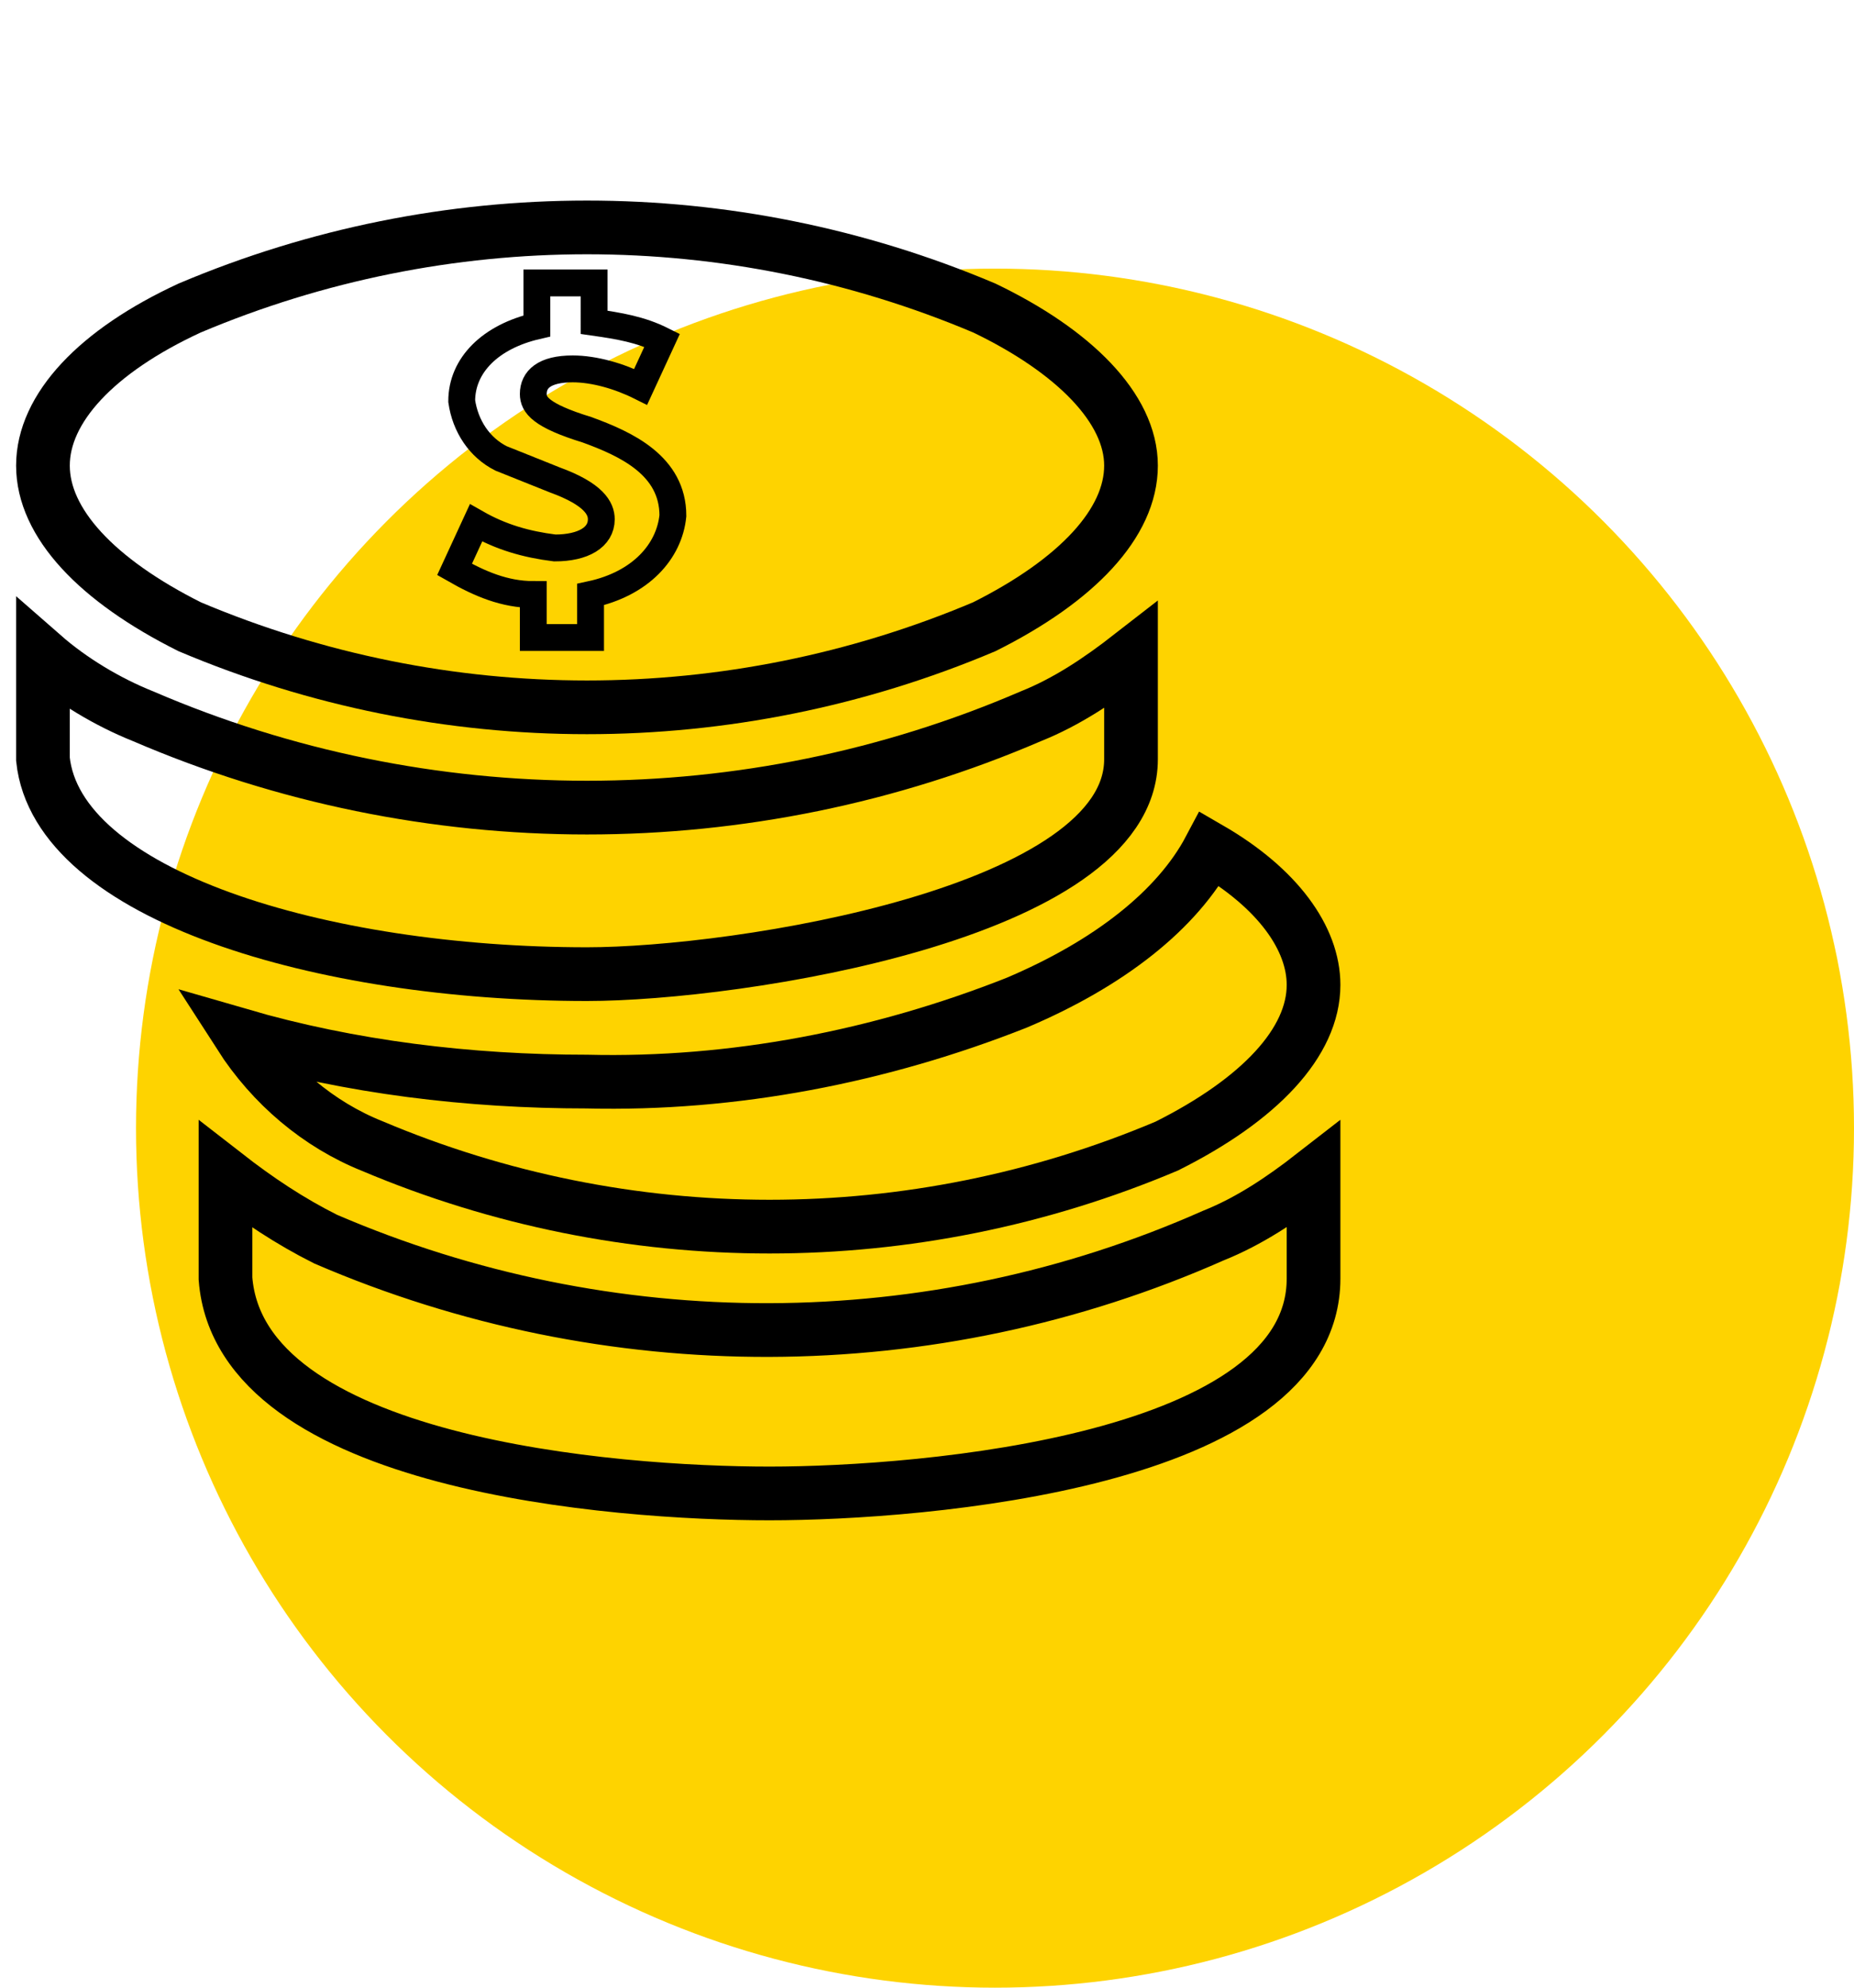
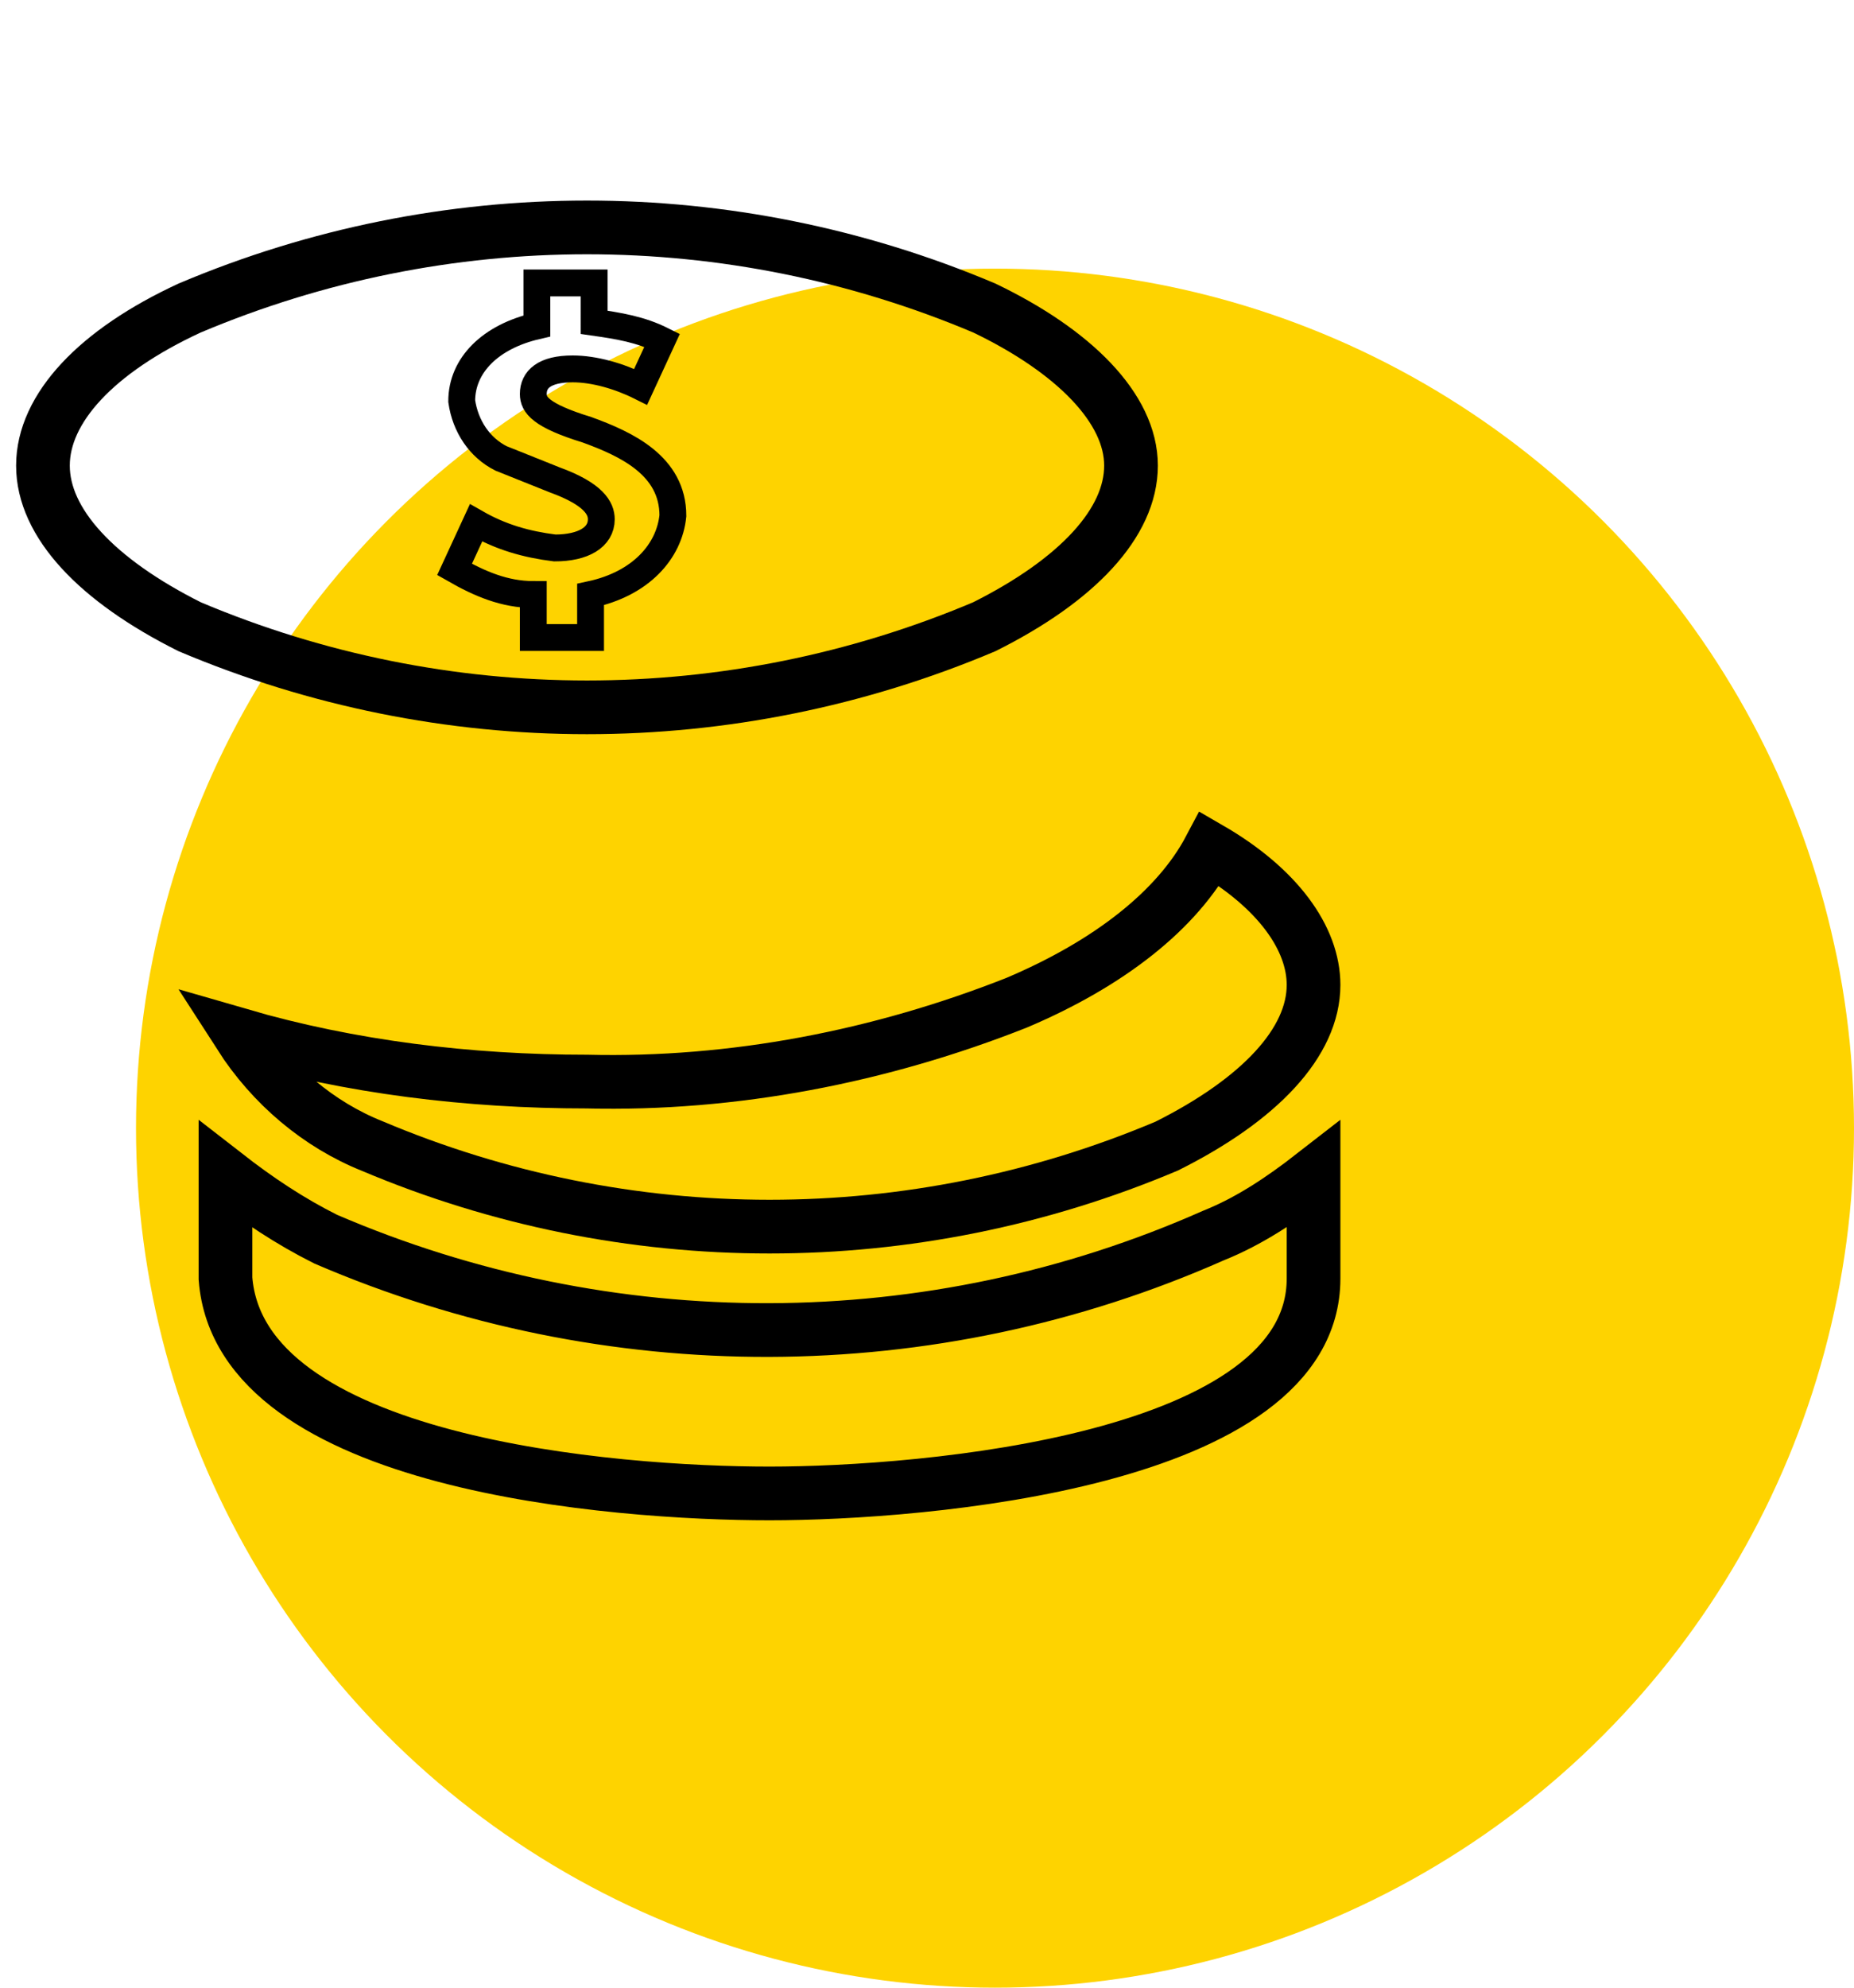
<svg xmlns="http://www.w3.org/2000/svg" id="Layer_1" x="0px" y="0px" viewBox="0 0 51.8 55.5" style="enable-background:new 0 0 51.8 55.5;" xml:space="preserve">
  <style type="text/css"> .st0{fill:#FED300;} .st1{fill:none;stroke:#000000;stroke-width:1.5;} .st2{fill:none;stroke:#000000;stroke-width:0.75;} </style>
  <g id="Group_326" transform="translate(821 5653)">
    <circle id="Ellipse_31" class="st0" cx="-793.2" cy="-5621.5" r="24" />
    <path id="Path_4977" class="st0" d="M-786.1-5653" />
  </g>
-   <path id="Path_7308" class="st1" d="M1.2,18.3v2.9c0.4,3.8,7.8,6,15.2,6c4.2,0,15.2-1.7,15.2-6v-2.9c-0.9,0.7-1.8,1.3-2.8,1.7 c-7.9,3.4-16.9,3.4-24.8,0C3,19.6,2,19,1.2,18.3z" />
  <path id="Path_7309" class="st1" d="M6.7,28.9c0.9,1.4,2.2,2.5,3.7,3.1c7.1,3,15.1,3,22.2,0c2.6-1.3,4.1-2.9,4.1-4.5 c0-1.3-1-2.7-2.9-3.8c-0.9,1.7-2.8,3.2-5.4,4.3c-3.8,1.5-7.9,2.3-12,2.2C13.1,30.2,9.8,29.8,6.7,28.9L6.7,28.9z" />
  <path id="Path_7310" class="st1" d="M6.3,32.8v2.9c0.4,5.2,10.9,6,15.2,6s15.2-0.9,15.2-6v-2.9c-0.9,0.7-1.8,1.3-2.8,1.7 C26,38,17,38,9.1,34.6C8.1,34.1,7.2,33.5,6.3,32.8L6.3,32.8z" />
  <path id="Path_7311" class="st1" d="M27.5,8.6c-7.1-3-15.1-3-22.2,0C2.7,9.8,1.2,11.4,1.2,13s1.5,3.2,4.1,4.5c7.1,3,15.1,3,22.2,0 c2.6-1.3,4.1-2.9,4.1-4.5S30,9.8,27.5,8.6z" />
  <path id="Path_7311_1_" class="st2" d="M16.5,16.6v1.2h-1.6v-1.2c-0.8,0-1.5-0.3-2.2-0.7l0.6-1.3c0.7,0.4,1.4,0.6,2.2,0.7 c0.8,0,1.3-0.3,1.3-0.8c0-0.3-0.2-0.7-1.3-1.1c-0.5-0.2-1-0.4-1.5-0.6c-0.6-0.3-1-0.9-1.1-1.6c0-1,0.8-1.8,2.1-2.1V7.9h1.6V9 c0.7,0.1,1.3,0.2,1.9,0.5l-0.6,1.3c-0.6-0.3-1.3-0.5-1.9-0.5c-0.8,0-1.1,0.3-1.1,0.7c0,0.3,0.2,0.6,1.5,1c1.1,0.4,2.4,1,2.4,2.4 C18.7,15.4,17.9,16.3,16.5,16.6L16.5,16.6z" />
  <circle id="Ellipse_103" class="st0" cx="81.5" cy="47.1" r="24.5" />
</svg>